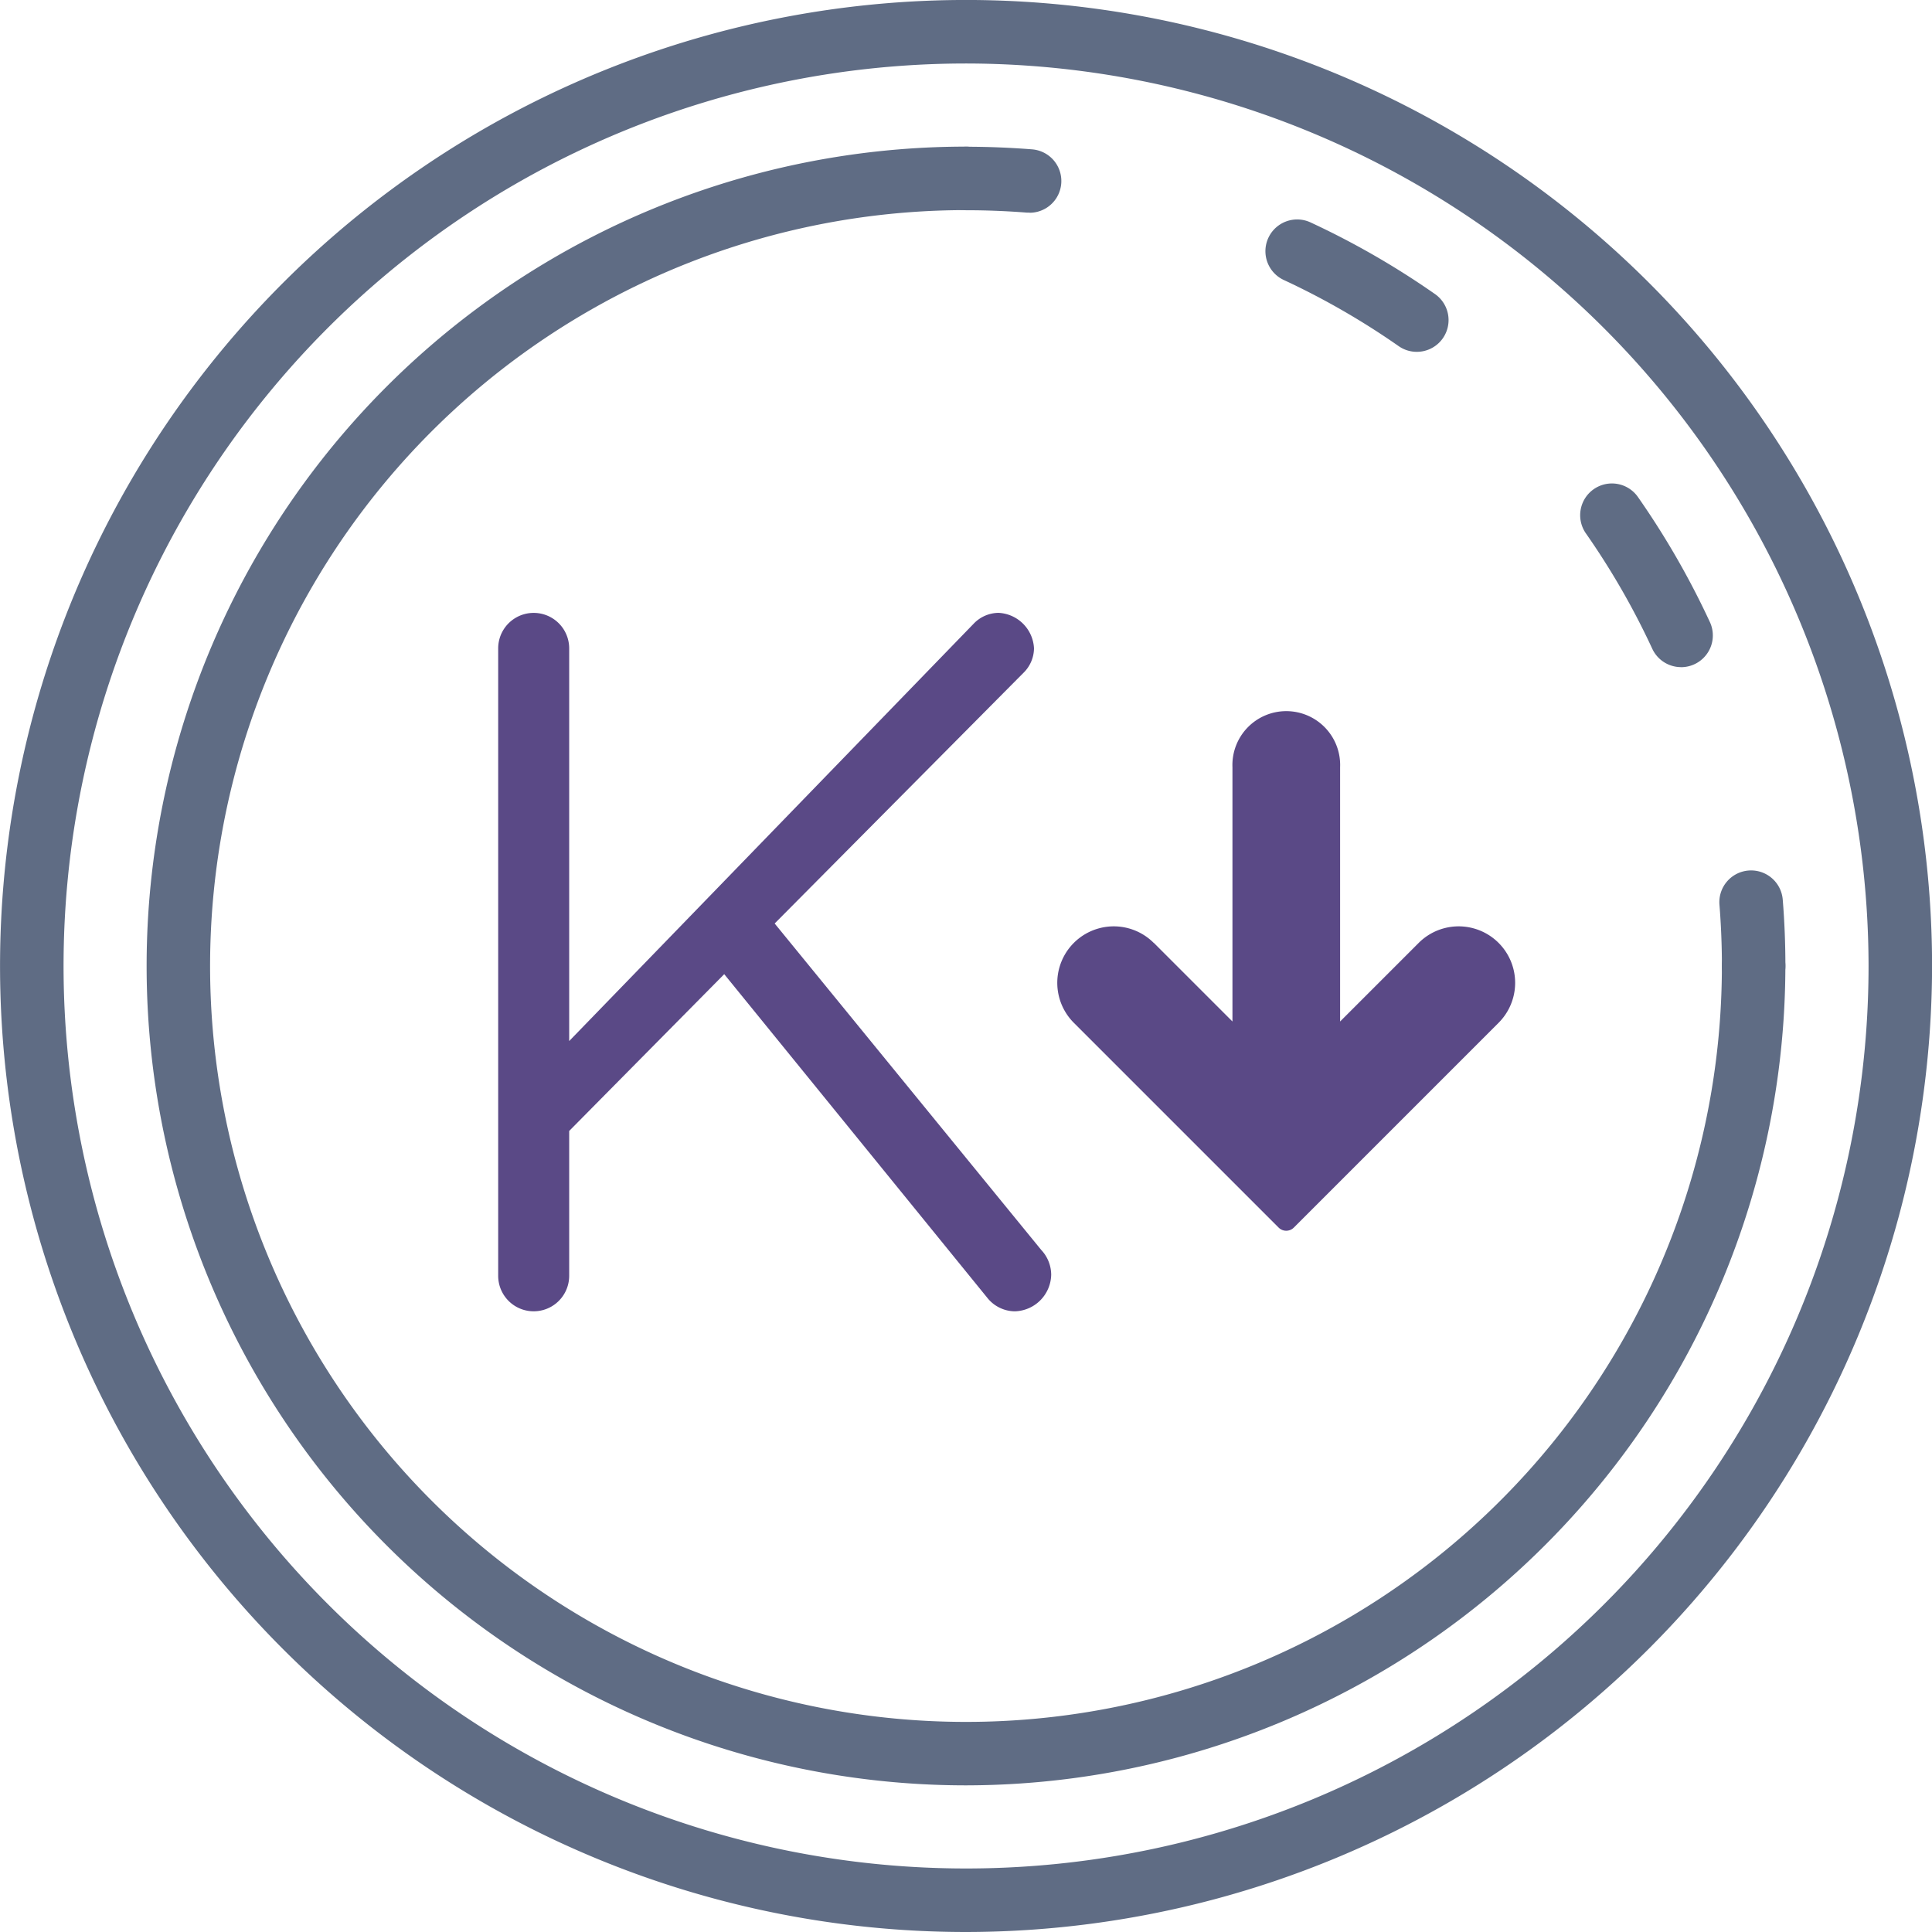
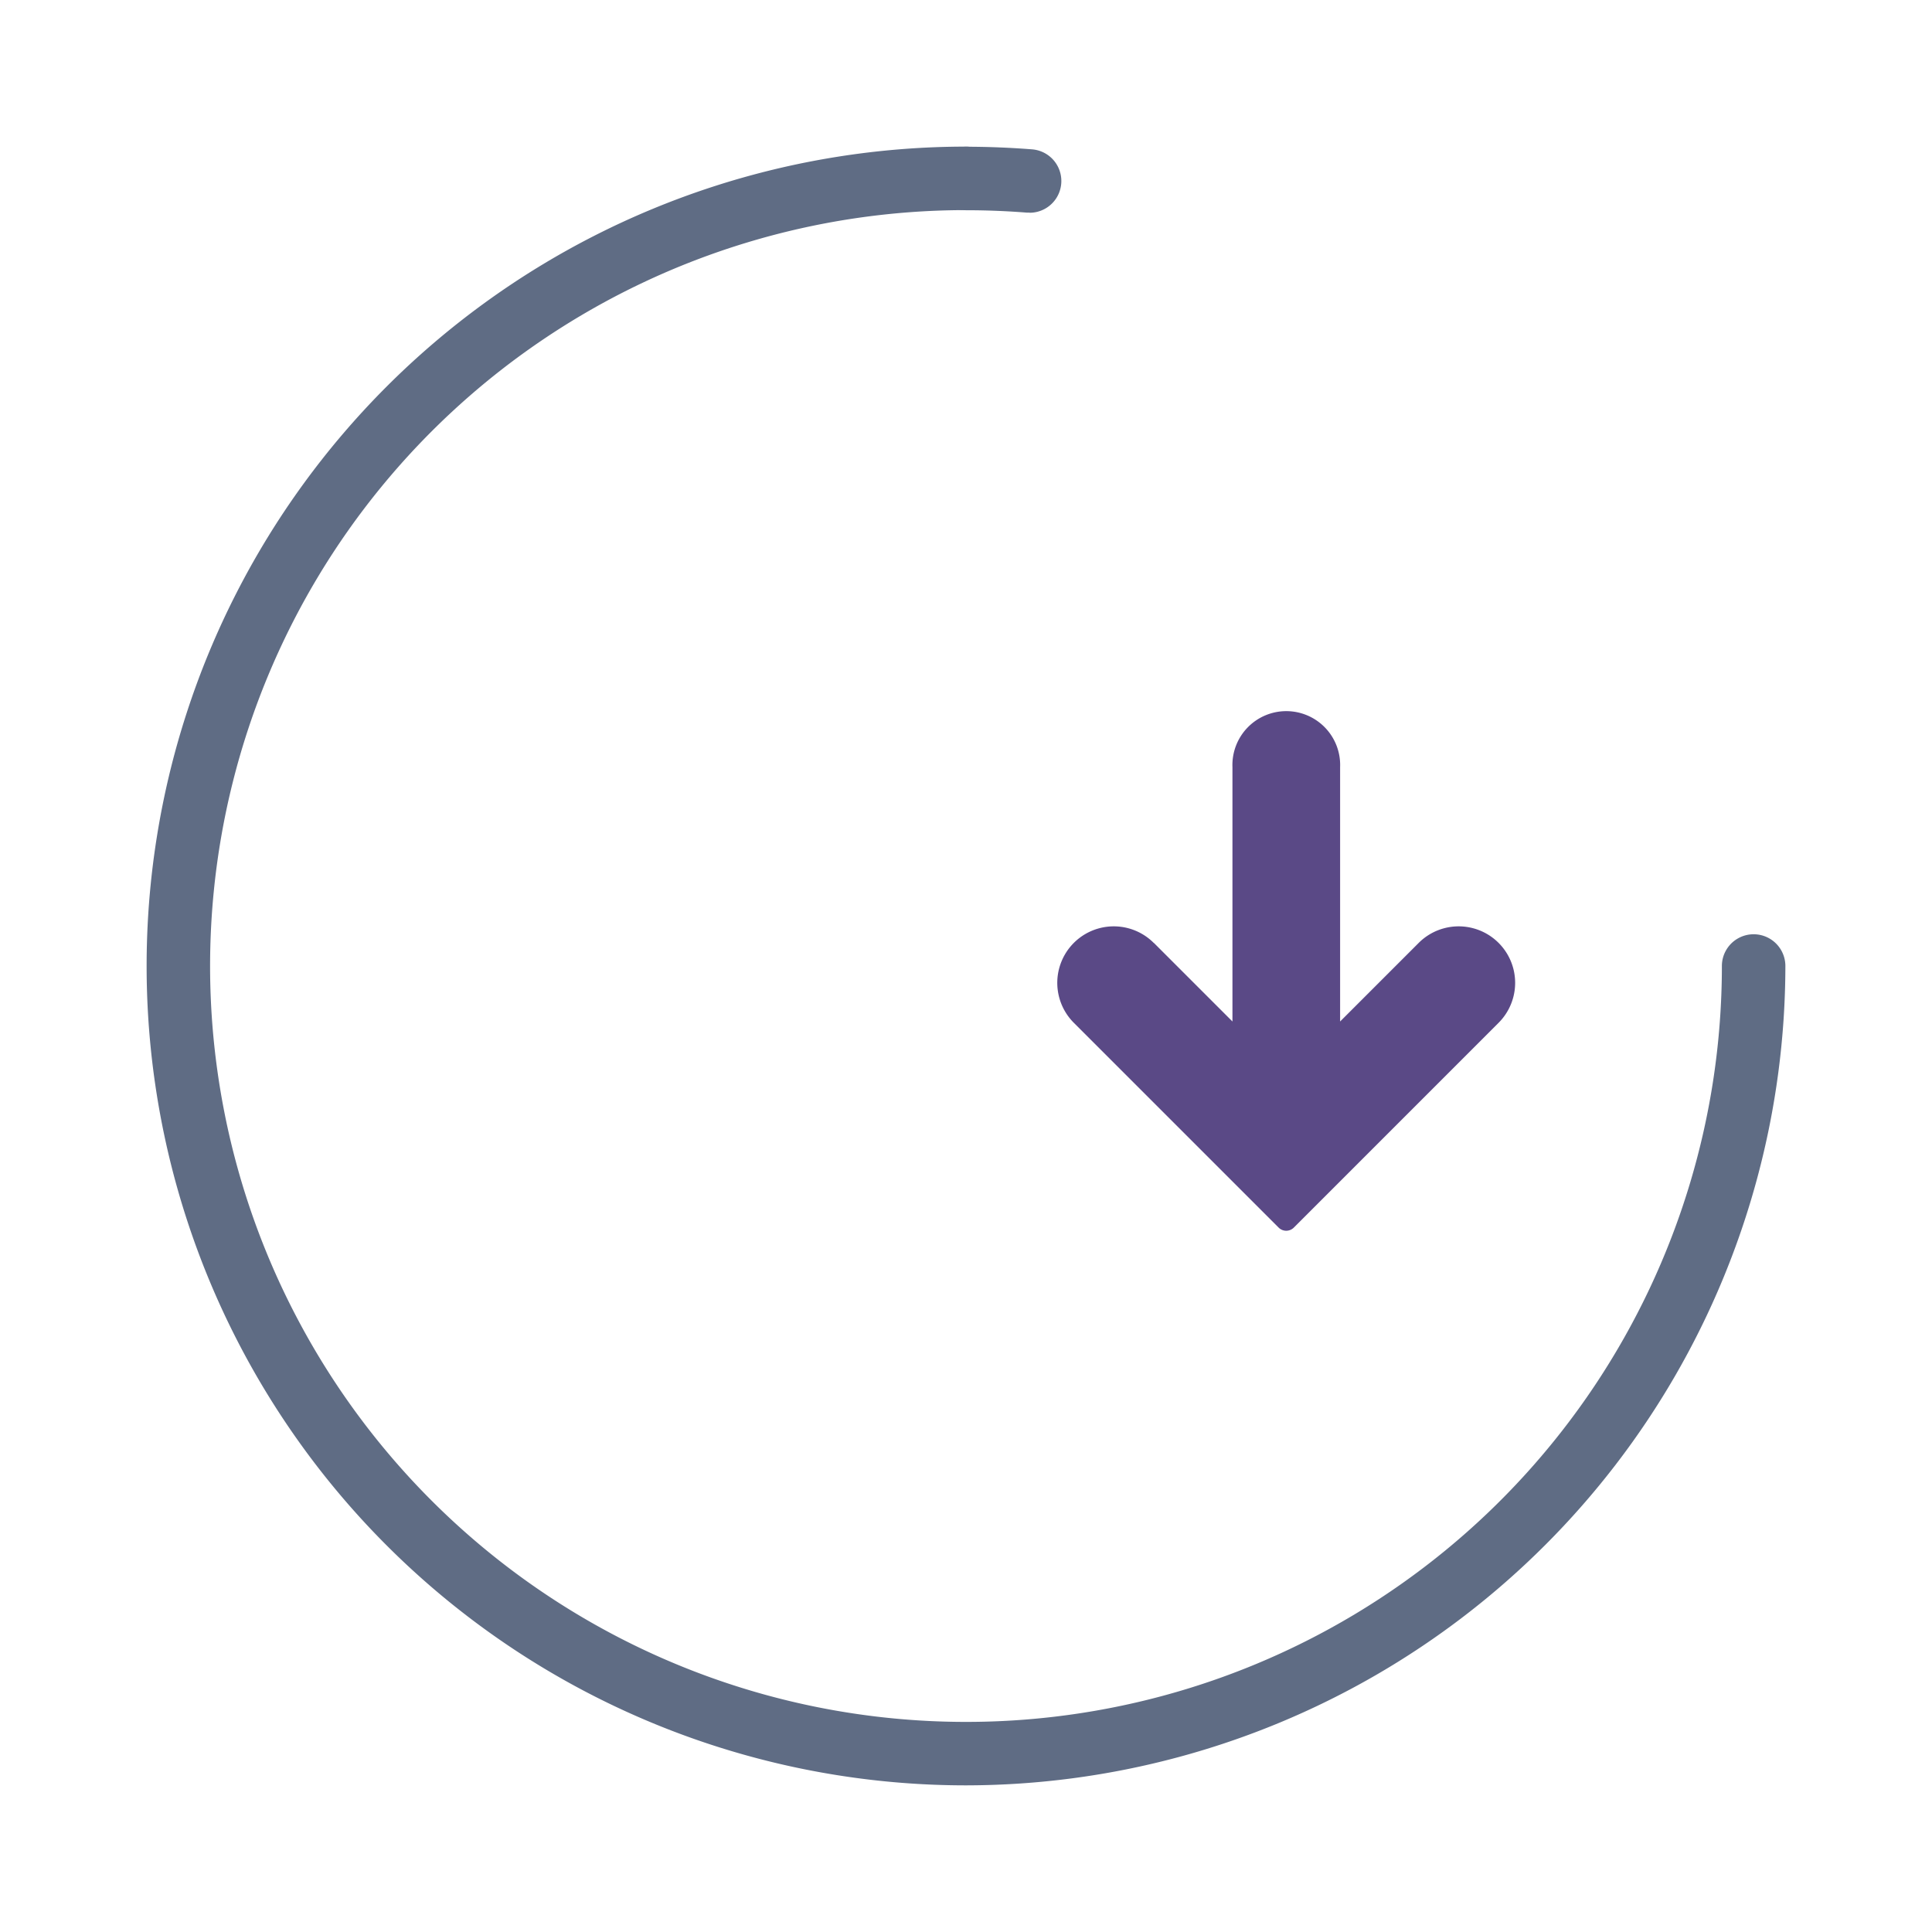
<svg xmlns="http://www.w3.org/2000/svg" width="84.345" height="84.345" viewBox="0 0 84.345 84.345">
  <g id="Potassium_Icon" data-name="Potassium Icon" transform="translate(-255.325 -833.315)">
-     <path id="Path_600" data-name="Path 600" d="M297.5,917.66a42.173,42.173,0,1,1,42.173-42.173A42.22,42.22,0,0,1,297.5,917.66Zm0-81.573a39.4,39.4,0,1,0,39.4,39.4A39.445,39.445,0,0,0,297.5,836.087Z" transform="translate(0)" fill="#5f6c84" />
    <path id="Path_601" data-name="Path 601" d="M299.616,913.377a35.771,35.771,0,1,1,0-71.542,1.386,1.386,0,0,1,0,2.772,33,33,0,1,0,33,33,1.386,1.386,0,0,1,2.772,0A35.812,35.812,0,0,1,299.616,913.377Z" transform="translate(-2.119 -2.119)" fill="#5f6c84" />
-     <path id="Path_602" data-name="Path 602" d="M356.726,889.455a1.386,1.386,0,0,1-1.385-1.386c0-.887-.036-1.781-.106-2.66a1.386,1.386,0,1,1,2.763-.221c.077.951.115,1.92.115,2.881A1.386,1.386,0,0,1,356.726,889.455Z" transform="translate(-24.843 -12.582)" fill="#5f6c84" />
-     <path id="Path_603" data-name="Path 603" d="M346.995,865.608a1.386,1.386,0,0,1-1.258-.8,33.061,33.061,0,0,0-2.894-5.032,1.386,1.386,0,1,1,2.272-1.588,35.812,35.812,0,0,1,3.137,5.454,1.386,1.386,0,0,1-1.256,1.968Zm-11.539-13.765a1.379,1.379,0,0,1-.793-.25,33.145,33.145,0,0,0-5.03-2.894,1.386,1.386,0,0,1,1.165-2.515,35.767,35.767,0,0,1,5.454,3.138,1.386,1.386,0,0,1-.8,2.521Z" transform="translate(-18.278 -3.168)" fill="#5f6c84" />
    <path id="Path_604" data-name="Path 604" d="M313.769,844.717c-.036,0-.074,0-.11,0-.882-.07-1.778-.105-2.662-.105a1.386,1.386,0,1,1,0-2.772c.957,0,1.926.039,2.881.114a1.386,1.386,0,0,1-.108,2.768Z" transform="translate(-13.499 -2.119)" fill="#5f6c84" />
    <path id="Path_605" data-name="Path 605" d="M320.97,884.788a2.466,2.466,0,0,0-3.488,3.488l8.94,8.94a.469.469,0,0,0,.665,0l8.939-8.94a2.466,2.466,0,1,0-3.488-3.488l-3.431,3.431v-11.1a2.352,2.352,0,1,0-4.7,0v11.1l-3.431-3.431Z" transform="translate(-15.277 -10.309)" fill="#5a4986" />
    <g id="Group_887" data-name="Group 887" transform="translate(277.075 860.074)">
      <g id="Group_886" data-name="Group 886">
-         <path id="Path_606" data-name="Path 606" d="M284.891,870.633a1.085,1.085,0,1,1,2.171,0v18.288l18.456-19.04a1.057,1.057,0,0,1,.751-.334,1.168,1.168,0,0,1,1.086,1.086,1.047,1.047,0,0,1-.334.751l-11.148,11.232,11.9,14.572a1.142,1.142,0,0,1,.334.793,1.18,1.18,0,0,1-1.127,1.128,1.084,1.084,0,0,1-.835-.417L294.327,884.16l-7.265,7.349v6.513a1.085,1.085,0,1,1-2.171,0Z" transform="translate(-284.427 -869.083)" fill="#5a4986" />
-         <path id="Path_607" data-name="Path 607" d="M306.825,899.419a1.553,1.553,0,0,1-1.2-.591L294.14,884.7l-6.768,6.845v6.323a1.549,1.549,0,1,1-3.1,0v-27.39a1.549,1.549,0,1,1,3.1,0v17.142L305.03,869.4a1.519,1.519,0,0,1,1.085-.474,1.631,1.631,0,0,1,1.549,1.549,1.516,1.516,0,0,1-.469,1.079l-10.853,10.934,11.635,14.248a1.594,1.594,0,0,1,.438,1.086A1.633,1.633,0,0,1,306.825,899.419Z" transform="translate(-284.273 -868.93)" fill="#5a4986" />
-       </g>
+         </g>
    </g>
  </g>
</svg>